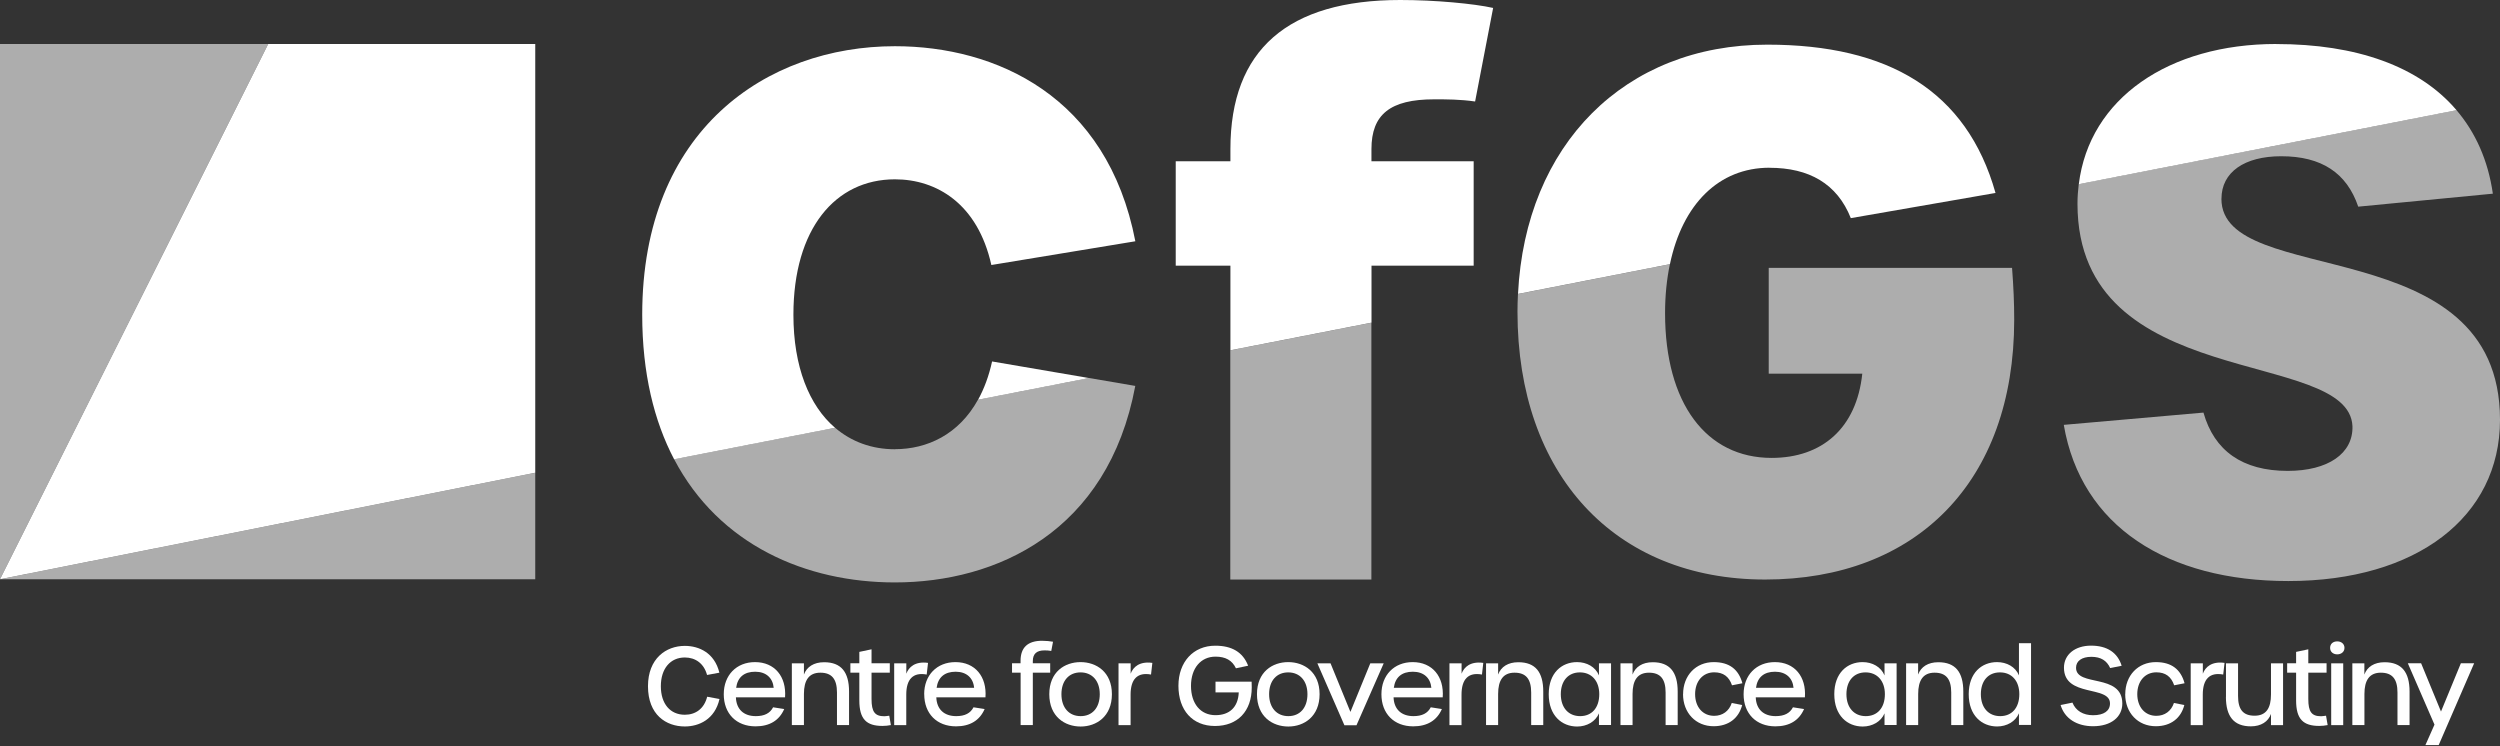
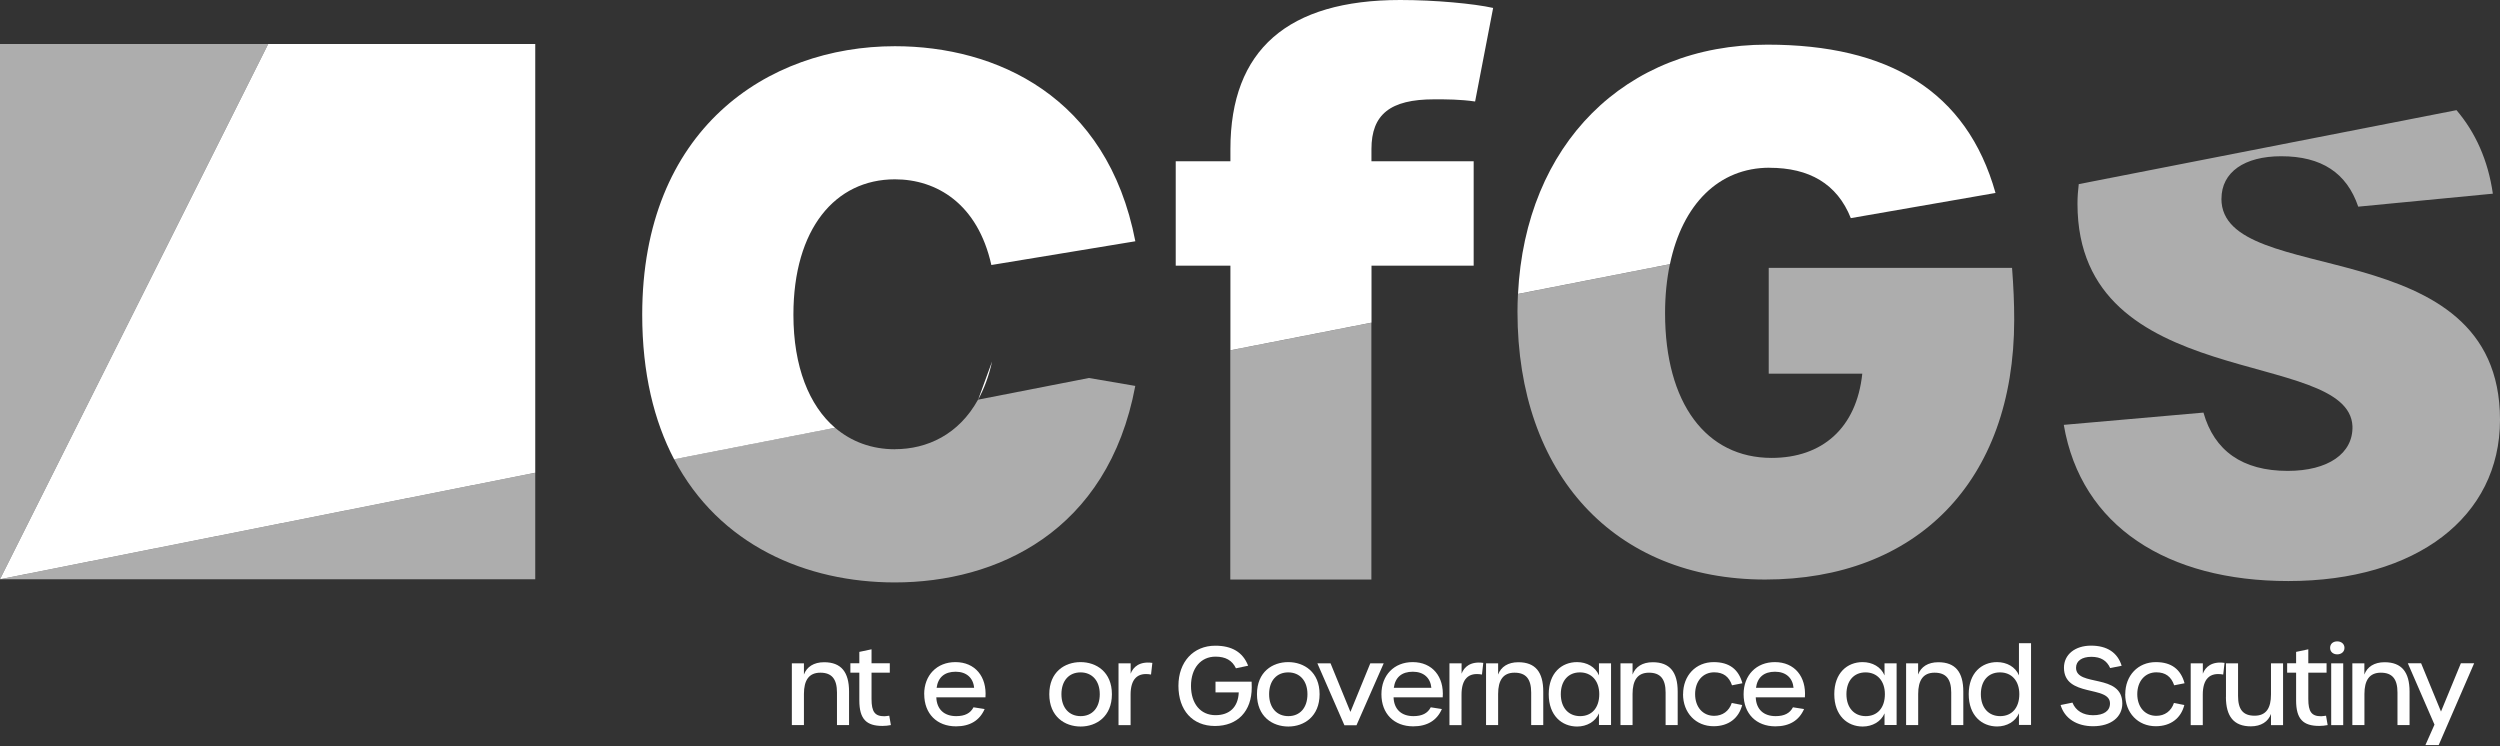
<svg xmlns="http://www.w3.org/2000/svg" width="479" height="143" viewBox="0 0 479 143" fill="none">
  <rect x="0" y="0" width="479" height="143" fill="#333333" stroke="none" />
  <path opacity="0.6" d="M0 8.428V110.982L51.386 8.428H0Z" fill="white" />
  <path opacity="0.6" d="M102.554 110.983V90.58L0 110.983H102.554Z" fill="white" />
  <path d="M152.018 60.287C152.018 43.868 160.02 34.358 171.465 34.358C179.467 34.358 187.331 39.044 189.944 50.776L217.532 46.228C212.155 18.365 190.773 8.854 171.465 8.854C146.917 8.854 123.049 24.859 123.049 60.298C123.049 71.513 125.317 80.678 129.163 88.001L159.997 81.968C155.034 77.707 152.018 70.281 152.018 60.298V60.287Z" fill="white" />
-   <path d="M187.4 76.59L208.655 72.434L190.083 69.256C189.461 72.1 188.54 74.518 187.4 76.59Z" fill="white" />
+   <path d="M187.4 76.59L190.083 69.256C189.461 72.1 188.54 74.518 187.4 76.59Z" fill="white" />
  <path opacity="0.6" d="M171.465 86.078C167.032 86.078 163.14 84.639 159.997 81.956L129.163 87.989C137.81 104.454 154.47 111.593 171.453 111.593C190.9 111.593 212.281 101.932 217.52 73.942L208.643 72.422L187.388 76.579C183.704 83.245 177.659 86.066 171.453 86.066L171.465 86.078Z" fill="white" />
  <path opacity="0.6" d="M235.724 111.04H262.758V61.83L235.724 67.126V111.04Z" fill="white" />
  <path d="M282.355 50.903V30.903H262.77V28.554C262.77 21.934 266.362 19.032 274.767 19.032C277.254 19.032 279.73 19.032 282.631 19.447L286.085 1.52C282.366 0.691 274.917 0 268.296 0C246.777 0 235.747 9.522 235.747 28.554V30.903H225.269V50.903H235.747V67.114L262.781 61.818V50.903H282.366H282.355Z" fill="white" />
  <path d="M339.026 32.147C346.614 32.147 351.99 35.186 354.616 41.795L382.341 36.971C376.826 17.386 361.789 8.555 338.623 8.555C311.289 8.555 292.256 27.714 290.852 56.314L319.959 50.615C322.354 39.136 329.32 32.135 339.037 32.135L339.026 32.147Z" fill="white" />
  <path opacity="0.6" d="M290.749 59.733C290.749 90.901 309.366 111.039 338.197 111.039C367.028 111.039 385.922 92.421 385.922 61.253C385.922 58.075 385.784 54.909 385.508 51.317H338.888V71.593H356.815C355.71 82.07 349.089 87.735 339.441 87.735C326.891 87.735 319.027 77.258 319.027 60.01C319.027 56.625 319.349 53.493 319.948 50.626L290.841 56.325C290.783 57.454 290.749 58.582 290.749 59.733Z" fill="white" />
  <path opacity="0.6" d="M425.633 38.076C425.633 32.976 430.043 29.936 437.078 29.936C444.804 29.936 449.628 33.114 451.839 39.596L477.63 37.109C476.709 30.684 474.291 25.365 470.664 21.105L398.288 35.279C398.138 36.499 398.046 37.754 398.046 39.044C398.046 75.451 450.043 66.493 450.734 81.668C450.872 86.907 446.047 90.223 438.322 90.223C429.629 90.223 424.252 86.366 422.179 79.054L395.421 81.403C398.737 100.85 415.282 111.328 438.448 111.328C462.996 111.328 479 99.054 479 80.436C479 43.753 425.622 55.474 425.622 38.088L425.633 38.076Z" fill="white" />
-   <path d="M436.123 8.428C415.582 8.428 400.314 18.836 398.3 35.29L470.676 21.116C463.491 12.665 451.436 8.439 436.123 8.439V8.428Z" fill="white" />
-   <path d="M124.154 131.477C124.154 126.157 127.631 123.751 131.212 123.751C133.929 123.751 136.9 125.075 137.833 128.886L135.472 129.324C134.873 127.113 133.238 125.973 131.212 125.973C128.46 125.973 126.618 128.08 126.618 131.477C126.618 134.873 128.426 136.946 131.212 136.946C133.285 136.946 134.92 135.783 135.495 133.492L137.856 133.929C136.969 137.821 133.941 139.191 131.212 139.191C127.631 139.191 124.154 136.957 124.154 131.488V131.477Z" fill="white" />
-   <path d="M138.673 133.008C138.673 129.358 141.114 126.86 144.661 126.86C148.426 126.86 150.705 129.635 150.417 133.607H140.999C141.08 135.91 142.507 137.211 144.81 137.211C146.468 137.211 147.539 136.658 148.126 135.518L150.256 135.852C149.301 138.051 147.435 139.168 144.764 139.168C141.08 139.168 138.673 136.727 138.673 133.02V133.008ZM148.241 131.788C148.069 129.9 146.791 128.702 144.695 128.702C142.6 128.702 141.322 129.738 141.045 131.788H148.23H148.241Z" fill="white" />
  <path d="M151.718 127.09H154.033V129.243C154.574 127.769 155.921 126.883 157.901 126.883C161.171 126.883 162.679 128.771 162.679 132.513V138.926H160.365V132.697C160.365 130.107 159.375 128.886 157.176 128.886C154.977 128.886 154.033 130.36 154.033 132.962V138.926H151.718V127.079V127.09Z" fill="white" />
  <path d="M164.648 134.205V128.886H162.933V127.078H164.648V124.902L166.986 124.407V127.078H170.486V128.886H166.986V133.94C166.986 136.381 167.631 137.233 169.427 137.233C169.657 137.233 169.922 137.187 170.382 137.13L170.693 138.926C170.233 139.029 169.576 139.087 169.081 139.087C166.042 139.087 164.648 137.82 164.648 134.205Z" fill="white" />
-   <path d="M171.338 127.089H173.652V129.081C174.113 127.815 175.345 126.663 177.809 127.009L177.555 129.243C174.907 128.747 173.641 130.175 173.641 133.077V138.937H171.326V127.089H171.338Z" fill="white" />
  <path d="M177.072 133.008C177.072 129.358 179.513 126.86 183.059 126.86C186.824 126.86 189.104 129.635 188.816 133.607H179.398C179.478 135.91 180.906 137.211 183.209 137.211C184.867 137.211 185.938 136.658 186.525 135.518L188.655 135.852C187.699 138.051 185.834 139.168 183.174 139.168C179.49 139.168 177.084 136.727 177.084 133.02L177.072 133.008ZM186.64 131.788C186.479 129.9 185.189 128.702 183.105 128.702C181.021 128.702 179.732 129.738 179.455 131.788H186.64Z" fill="white" />
-   <path d="M195.54 128.886H193.905V127.078H195.54V126.606C195.54 124.062 196.922 122.772 199.662 122.772C200.388 122.772 201.217 122.853 201.758 122.956L201.424 124.718C200.986 124.637 200.549 124.614 200.123 124.614C198.614 124.614 197.889 125.282 197.889 126.664V127.078H201.217V128.886H197.889V138.926H195.552V128.886H195.54Z" fill="white" />
  <path d="M201.044 133.008C201.044 128.737 204.003 126.86 207.031 126.86C210.059 126.86 213.041 128.748 213.041 133.008C213.041 137.268 210.082 139.203 207.054 139.203C204.026 139.203 201.044 137.314 201.044 133.008ZM210.715 133.008C210.715 130.418 209.23 128.829 207.031 128.829C204.832 128.829 203.37 130.406 203.37 133.008C203.37 135.61 204.843 137.211 207.054 137.211C209.265 137.211 210.715 135.622 210.715 133.008Z" fill="white" />
  <path d="M214.32 127.089H216.634V129.081C217.094 127.815 218.326 126.663 220.79 127.009L220.537 129.243C217.889 128.747 216.622 130.175 216.622 133.077V138.937H214.308V127.089H214.32Z" fill="white" />
  <path d="M225.787 131.396C225.787 126.825 228.643 123.716 232.845 123.716C236.012 123.716 238.13 124.937 239.143 127.55L236.806 128.046C236.081 126.514 234.814 125.812 232.891 125.812C230.082 125.812 228.194 128.022 228.194 131.419C228.194 134.816 230.013 137.026 232.891 137.026C235.517 137.026 237.221 135.553 237.347 132.663H232.891V130.613H239.811C239.834 131.005 239.834 131.362 239.834 131.707C239.834 136.278 237.117 139.099 232.788 139.099C228.459 139.099 225.787 136.071 225.787 131.396Z" fill="white" />
  <path d="M240.836 133.008C240.836 128.737 243.795 126.86 246.823 126.86C249.851 126.86 252.833 128.748 252.833 133.008C252.833 137.268 249.874 139.203 246.846 139.203C243.818 139.203 240.836 137.314 240.836 133.008ZM250.507 133.008C250.507 130.418 249.022 128.829 246.823 128.829C244.624 128.829 243.162 130.406 243.162 133.008C243.162 135.61 244.635 137.211 246.846 137.211C249.057 137.211 250.507 135.622 250.507 133.008Z" fill="white" />
  <path d="M252.407 127.089H254.929L258.74 136.404L262.551 127.089H265.119L259.903 138.96H257.589L252.407 127.089Z" fill="white" />
  <path d="M264.681 133.008C264.681 129.358 267.122 126.86 270.668 126.86C274.433 126.86 276.713 129.635 276.425 133.607H267.007C267.088 135.91 268.515 137.211 270.818 137.211C272.476 137.211 273.547 136.658 274.134 135.518L276.264 135.852C275.308 138.051 273.443 139.168 270.772 139.168C267.088 139.168 264.681 136.727 264.681 133.02V133.008ZM274.249 131.788C274.076 129.9 272.798 128.702 270.703 128.702C268.607 128.702 267.329 129.738 267.053 131.788H274.238H274.249Z" fill="white" />
  <path d="M277.726 127.089H280.04V129.081C280.501 127.815 281.733 126.663 284.197 127.009L283.944 129.243C281.295 128.747 280.029 130.175 280.029 133.077V138.937H277.715V127.089H277.726Z" fill="white" />
  <path d="M284.727 127.09H287.041V129.243C287.582 127.769 288.929 126.883 290.91 126.883C294.18 126.883 295.688 128.771 295.688 132.513V138.926H293.374V132.697C293.374 130.107 292.384 128.886 290.184 128.886C287.985 128.886 287.041 130.36 287.041 132.962V138.926H284.727V127.079V127.09Z" fill="white" />
  <path d="M296.736 133.008C296.736 128.932 299.223 126.86 302.159 126.86C304.024 126.86 305.682 127.769 306.361 129.404V127.09H308.675V138.915H306.361V136.681C305.693 138.27 304.024 139.203 302.182 139.203C299.246 139.203 296.736 137.107 296.736 133.008ZM306.419 133.008C306.419 130.418 304.91 128.829 302.711 128.829C300.512 128.829 299.05 130.406 299.05 133.008C299.05 135.61 300.535 137.211 302.757 137.211C304.98 137.211 306.419 135.622 306.419 133.008Z" fill="white" />
  <path d="M310.483 127.09H312.798V129.243C313.339 127.769 314.686 126.883 316.666 126.883C319.936 126.883 321.445 128.771 321.445 132.513V138.926H319.13V132.697C319.13 130.107 318.14 128.886 315.941 128.886C313.742 128.886 312.798 130.36 312.798 132.962V138.926H310.483V127.079V127.09Z" fill="white" />
  <path d="M322.481 133.008C322.481 129.427 324.922 126.86 328.341 126.86C331.323 126.86 333.108 128.23 333.845 130.913L331.853 131.304C331.277 129.623 330.172 128.817 328.433 128.817C326.28 128.817 324.784 130.51 324.784 132.997C324.784 135.484 326.269 137.153 328.433 137.153C330.045 137.153 331.289 136.244 331.807 134.689L333.799 135.081C333.154 137.625 331.174 139.145 328.33 139.145C324.91 139.145 322.469 136.578 322.469 132.997L322.481 133.008Z" fill="white" />
  <path d="M334.075 133.008C334.075 129.358 336.516 126.86 340.062 126.86C343.827 126.86 346.107 129.635 345.819 133.607H336.401C336.482 135.91 337.909 137.211 340.212 137.211C341.87 137.211 342.941 136.658 343.528 135.518L345.658 135.852C344.702 138.051 342.837 139.168 340.166 139.168C336.482 139.168 334.075 136.727 334.075 133.02V133.008ZM343.643 131.788C343.471 129.9 342.192 128.702 340.097 128.702C338.001 128.702 336.723 129.738 336.447 131.788H343.632H343.643Z" fill="white" />
  <path d="M351.45 133.008C351.45 128.932 353.937 126.86 356.873 126.86C358.738 126.86 360.396 127.769 361.075 129.404V127.09H363.39V138.915H361.075V136.681C360.408 138.27 358.738 139.203 356.896 139.203C353.96 139.203 351.45 137.107 351.45 133.008ZM361.144 133.008C361.144 130.418 359.636 128.829 357.437 128.829C355.238 128.829 353.776 130.406 353.776 133.008C353.776 135.61 355.261 137.211 357.483 137.211C359.705 137.211 361.144 135.622 361.144 133.008Z" fill="white" />
  <path d="M365.197 127.09H367.511V129.243C368.052 127.769 369.4 126.883 371.38 126.883C374.65 126.883 376.17 128.771 376.17 132.513V138.926H373.855V132.697C373.855 130.107 372.865 128.886 370.666 128.886C368.467 128.886 367.523 130.36 367.523 132.962V138.926H365.209V127.079L365.197 127.09Z" fill="white" />
  <path d="M377.206 133.008C377.206 128.932 379.693 126.86 382.629 126.86C384.495 126.86 386.164 127.769 386.832 129.404V123.233H389.146V138.903H386.832V136.67C386.164 138.259 384.495 139.191 382.652 139.191C379.716 139.191 377.206 137.096 377.206 132.997V133.008ZM386.901 133.008C386.901 130.418 385.416 128.829 383.194 128.829C380.971 128.829 379.532 130.406 379.532 133.008C379.532 135.61 381.017 137.211 383.24 137.211C385.462 137.211 386.901 135.622 386.901 133.008Z" fill="white" />
  <path d="M394.822 135.081L397.079 134.62C397.701 136.175 399.128 137.038 401.028 137.038C403.101 137.038 404.275 136.209 404.275 134.781C404.275 131.235 395.455 133.699 395.455 127.931C395.455 125.421 397.562 123.705 400.648 123.705C403.734 123.705 405.737 125.052 406.509 127.562L404.309 128C403.665 126.572 402.513 125.847 400.706 125.847C398.898 125.847 397.77 126.63 397.77 127.942C397.77 131.673 406.635 128.932 406.635 134.793C406.635 137.418 404.436 139.145 401.04 139.145C397.908 139.145 395.57 137.66 394.811 135.081H394.822Z" fill="white" />
  <path d="M407.2 133.008C407.2 129.427 409.64 126.86 413.06 126.86C416.042 126.86 417.827 128.23 418.564 130.913L416.572 131.304C415.996 129.623 414.891 128.817 413.152 128.817C410.999 128.817 409.502 130.51 409.502 132.997C409.502 135.484 410.988 137.153 413.152 137.153C414.764 137.153 416.008 136.244 416.526 134.689L418.518 135.081C417.873 137.625 415.892 139.145 413.049 139.145C409.629 139.145 407.188 136.578 407.188 132.997L407.2 133.008Z" fill="white" />
  <path d="M419.75 127.089H422.064V129.081C422.525 127.815 423.757 126.663 426.221 127.009L425.968 129.243C423.319 128.747 422.053 130.175 422.053 133.077V138.937H419.739V127.089H419.75Z" fill="white" />
  <path d="M426.497 133.526V127.089H428.811V133.341C428.811 135.909 429.744 137.129 431.978 137.129C434.211 137.129 435.121 135.656 435.121 133.054V127.089H437.435V138.937H435.121V136.784C434.603 138.258 433.233 139.167 431.264 139.167C427.994 139.167 426.486 137.256 426.486 133.537L426.497 133.526Z" fill="white" />
  <path d="M439.934 134.205V128.886H438.218V127.078H439.934V124.902L442.271 124.407V127.078H445.771V128.886H442.271V133.94C442.271 136.381 442.916 137.233 444.712 137.233C444.942 137.233 445.207 137.187 445.668 137.13L445.979 138.926C445.518 139.029 444.862 139.087 444.367 139.087C441.327 139.087 439.934 137.82 439.934 134.205Z" fill="white" />
  <path d="M446.45 124.131C446.45 123.348 447.026 122.887 447.82 122.887C448.569 122.887 449.202 123.348 449.202 124.131C449.202 124.914 448.557 125.374 447.82 125.374C447.037 125.374 446.45 124.902 446.45 124.131ZM446.657 127.09H448.96V138.938H446.657V127.09Z" fill="white" />
  <path d="M450.699 127.09H453.013V129.243C453.554 127.769 454.902 126.883 456.882 126.883C460.152 126.883 461.672 128.771 461.672 132.513V138.926H459.357V132.697C459.357 130.107 458.367 128.886 456.168 128.886C453.969 128.886 453.025 130.36 453.025 132.962V138.926H450.71V127.079L450.699 127.09Z" fill="white" />
  <path d="M466.45 138.845L461.338 127.078H463.883L467.694 136.335L471.505 127.078H474.049L467.256 142.749H464.712L466.45 138.834V138.845Z" fill="white" />
  <path d="M0 110.982L51.386 8.428H102.554V90.579L0 110.982Z" fill="white" />
</svg>